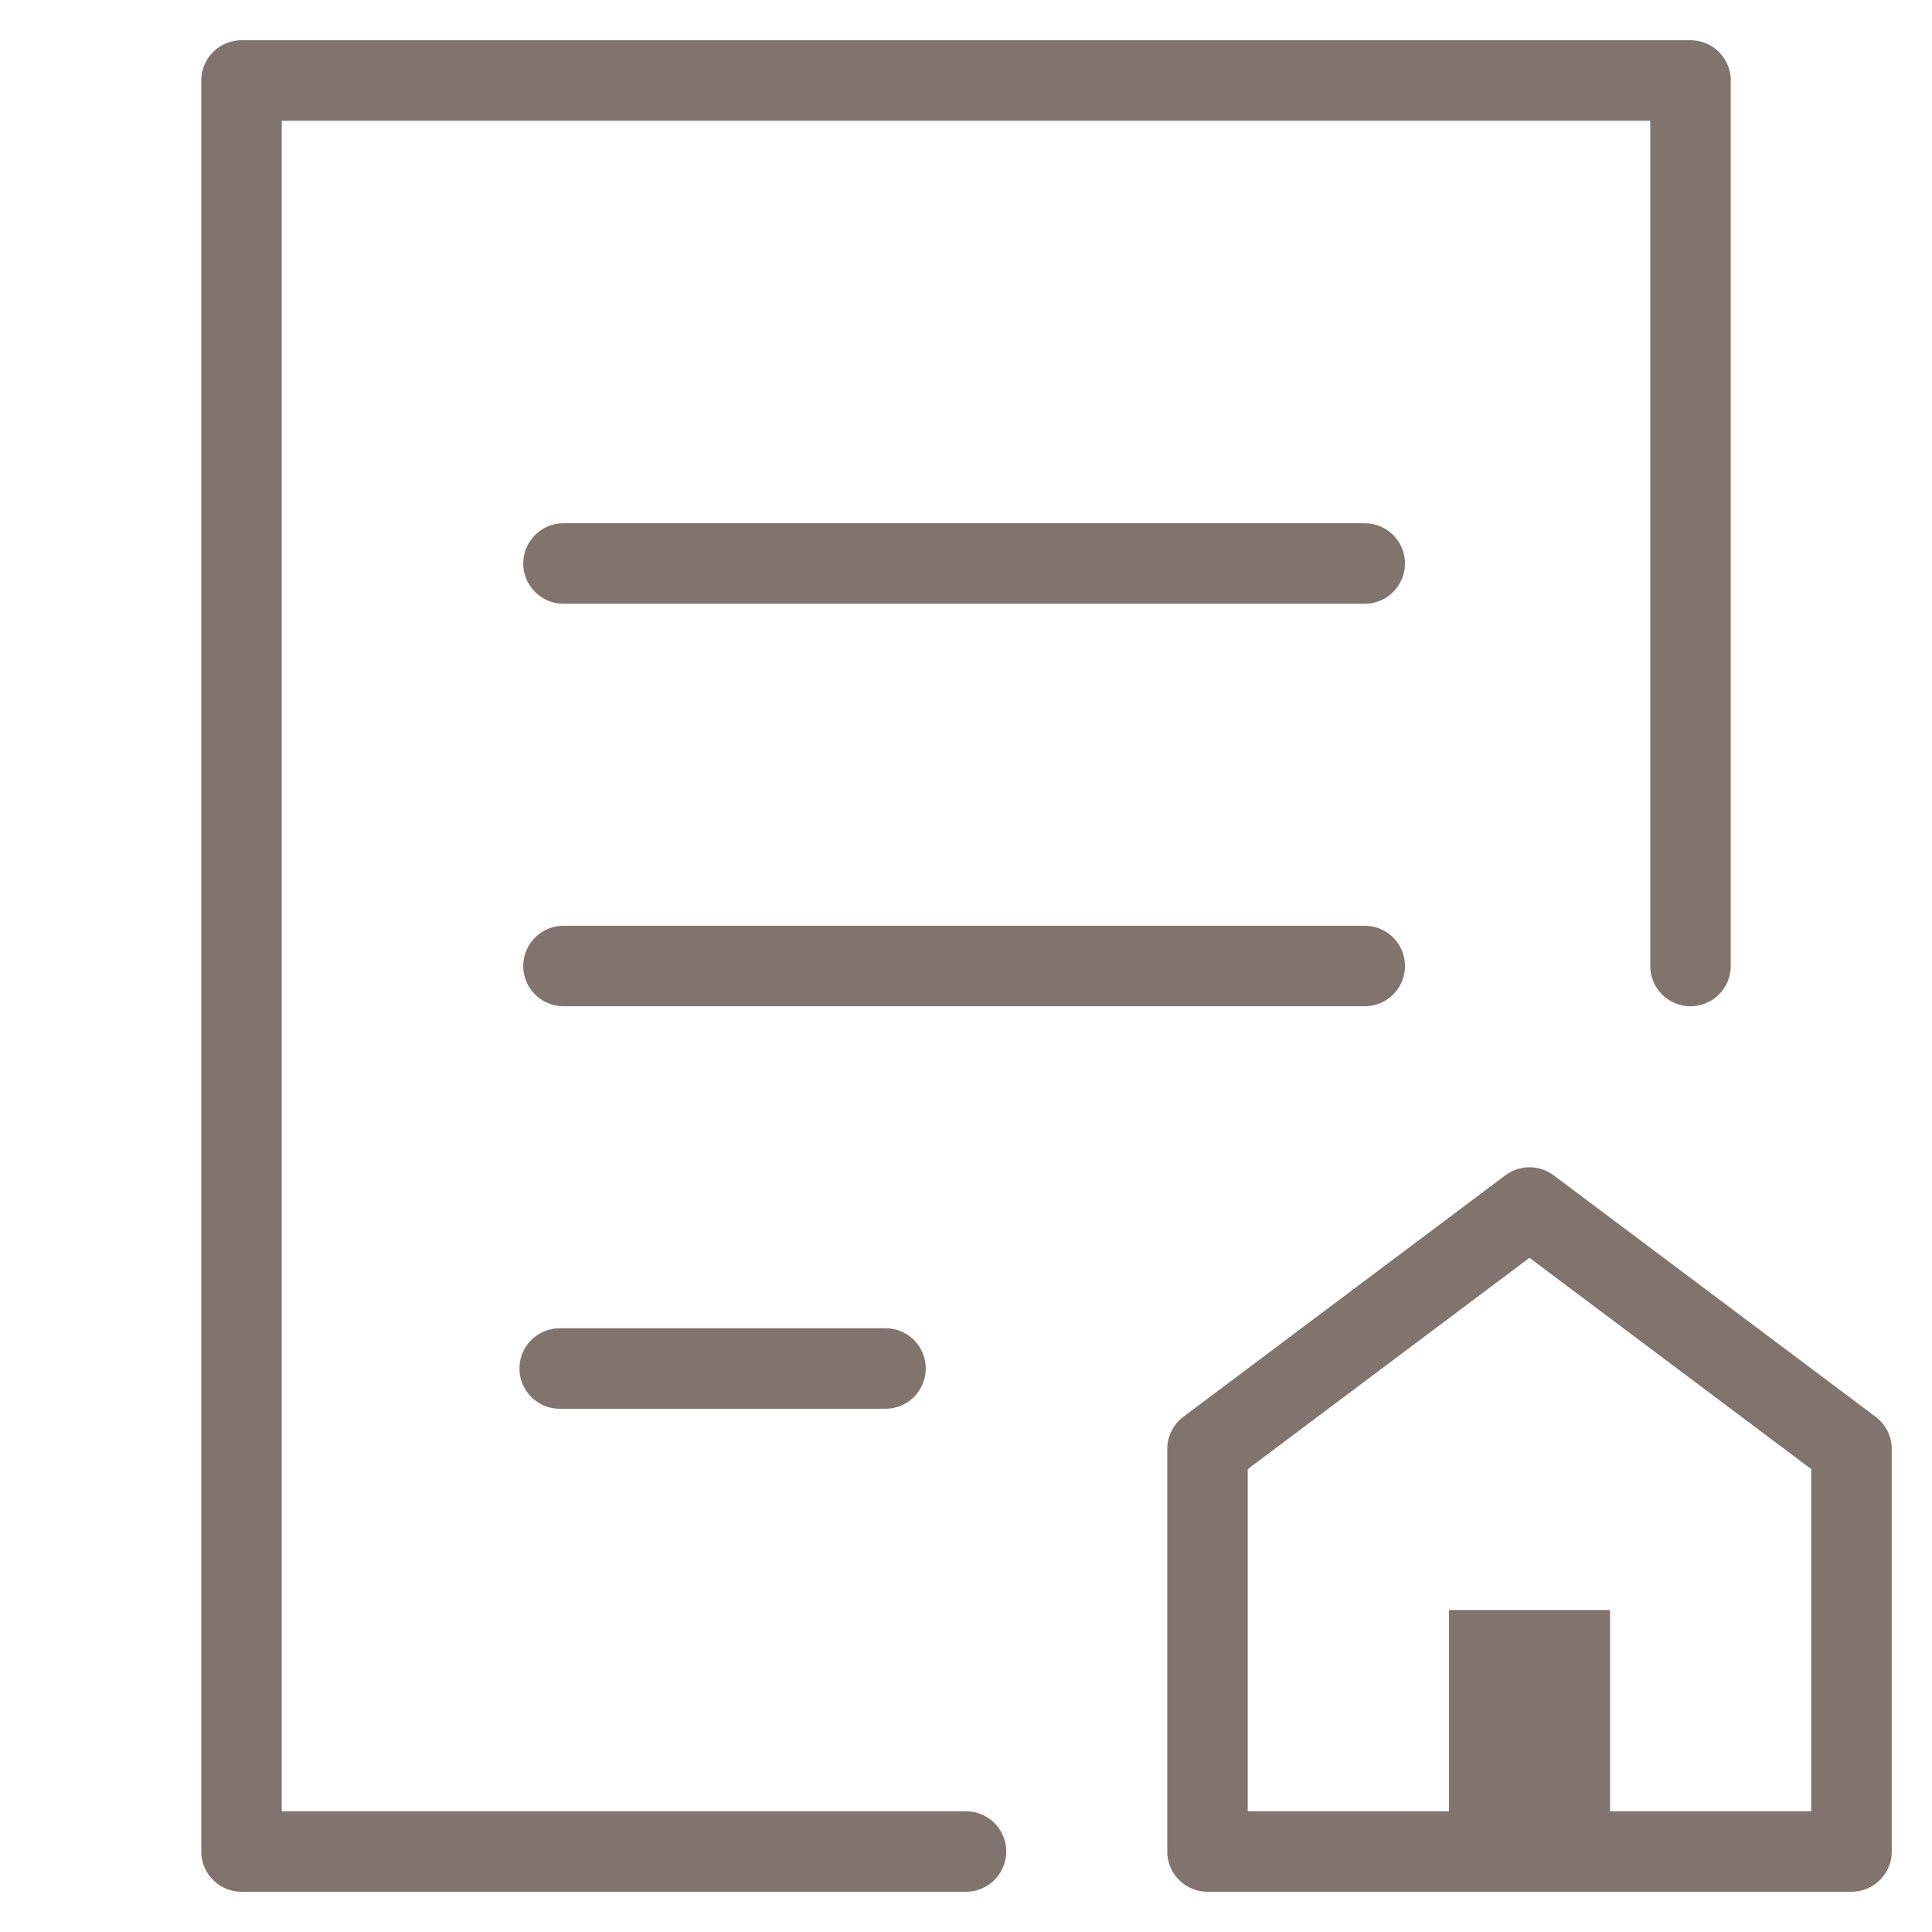
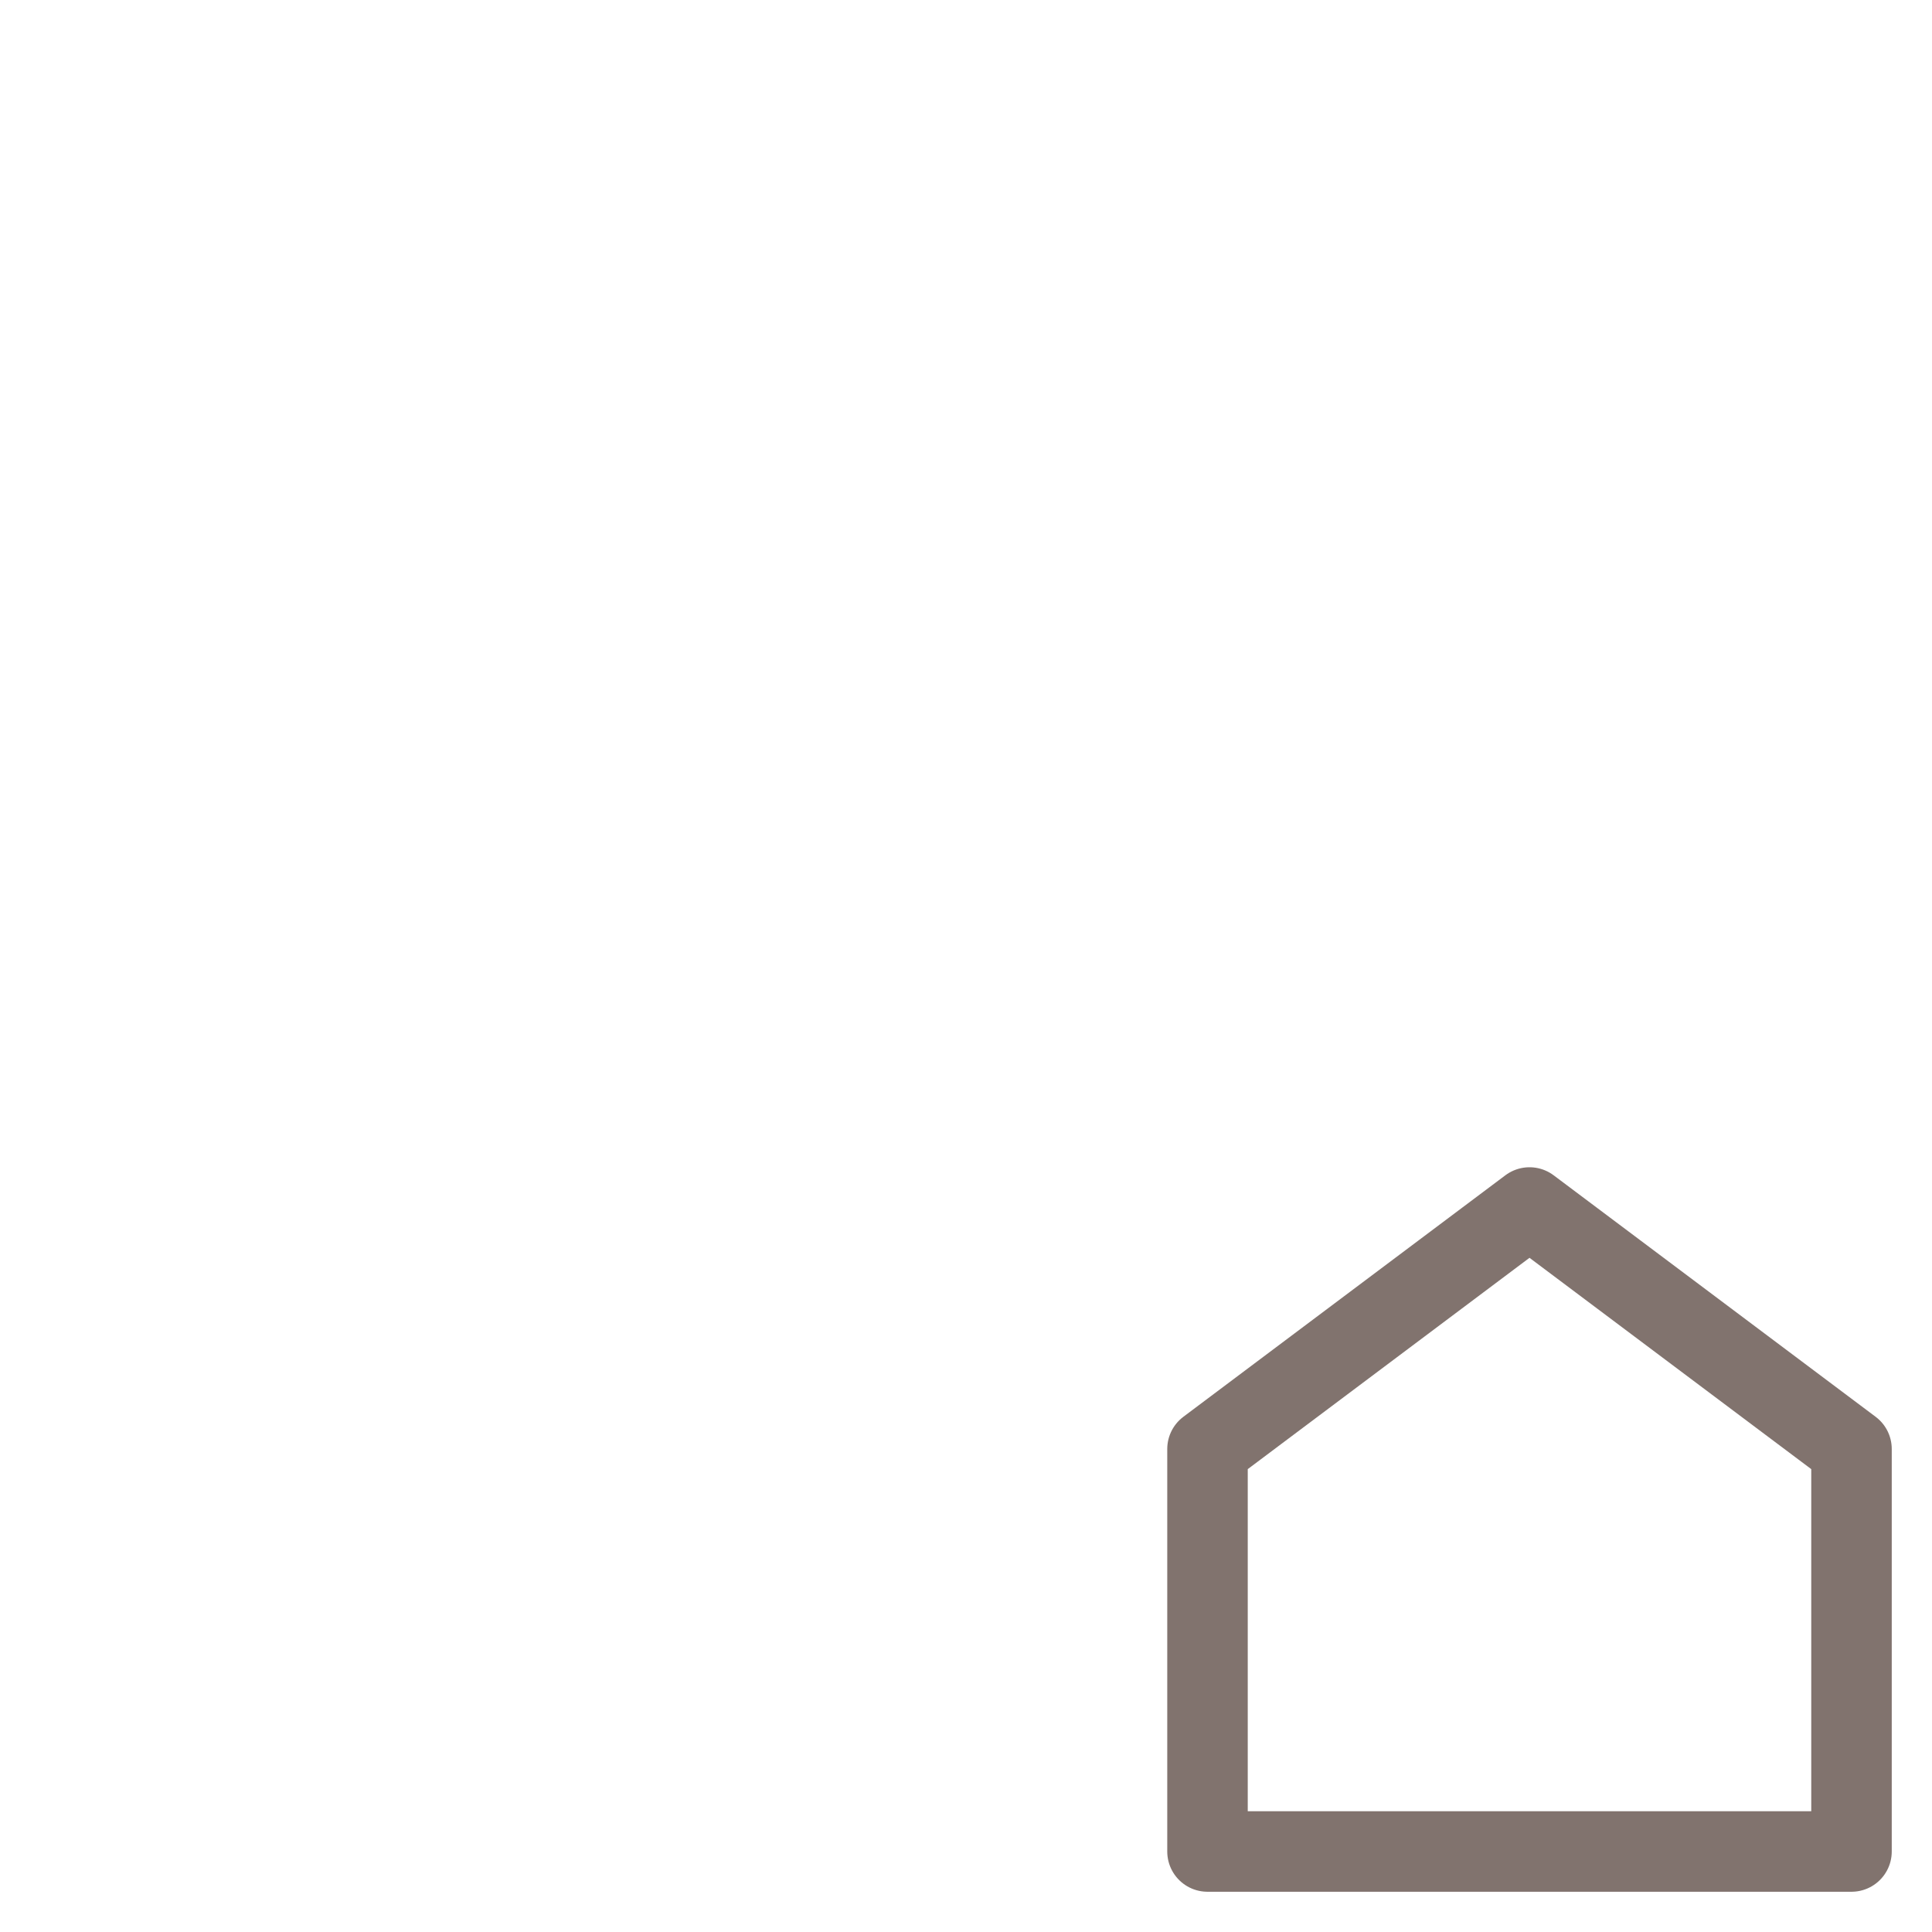
<svg xmlns="http://www.w3.org/2000/svg" height="48" viewBox="0 0 48 48" width="48">
  <title>property agreement</title>
  <g class="nc-icon-wrapper" fill="none" stroke="#81736e" stroke-linecap="round" stroke-linejoin="round" stroke-width="2">
-     <polyline points="24 46 6 46 6 2 42 2 42 24" />
-     <line x1="14" x2="33.906" y1="14" y2="14" />
-     <line x1="14" x2="33.906" y1="24" y2="24" />
-     <line x1="13.906" x2="22" y1="34" y2="34" />
    <polygon points="46 36 46 46 30 46 30 36 38 30 46 36" stroke="#81736e" />
-     <rect fill="#81736e" height="6" stroke="none" width="4" x="36" y="40" />
  </g>
</svg>